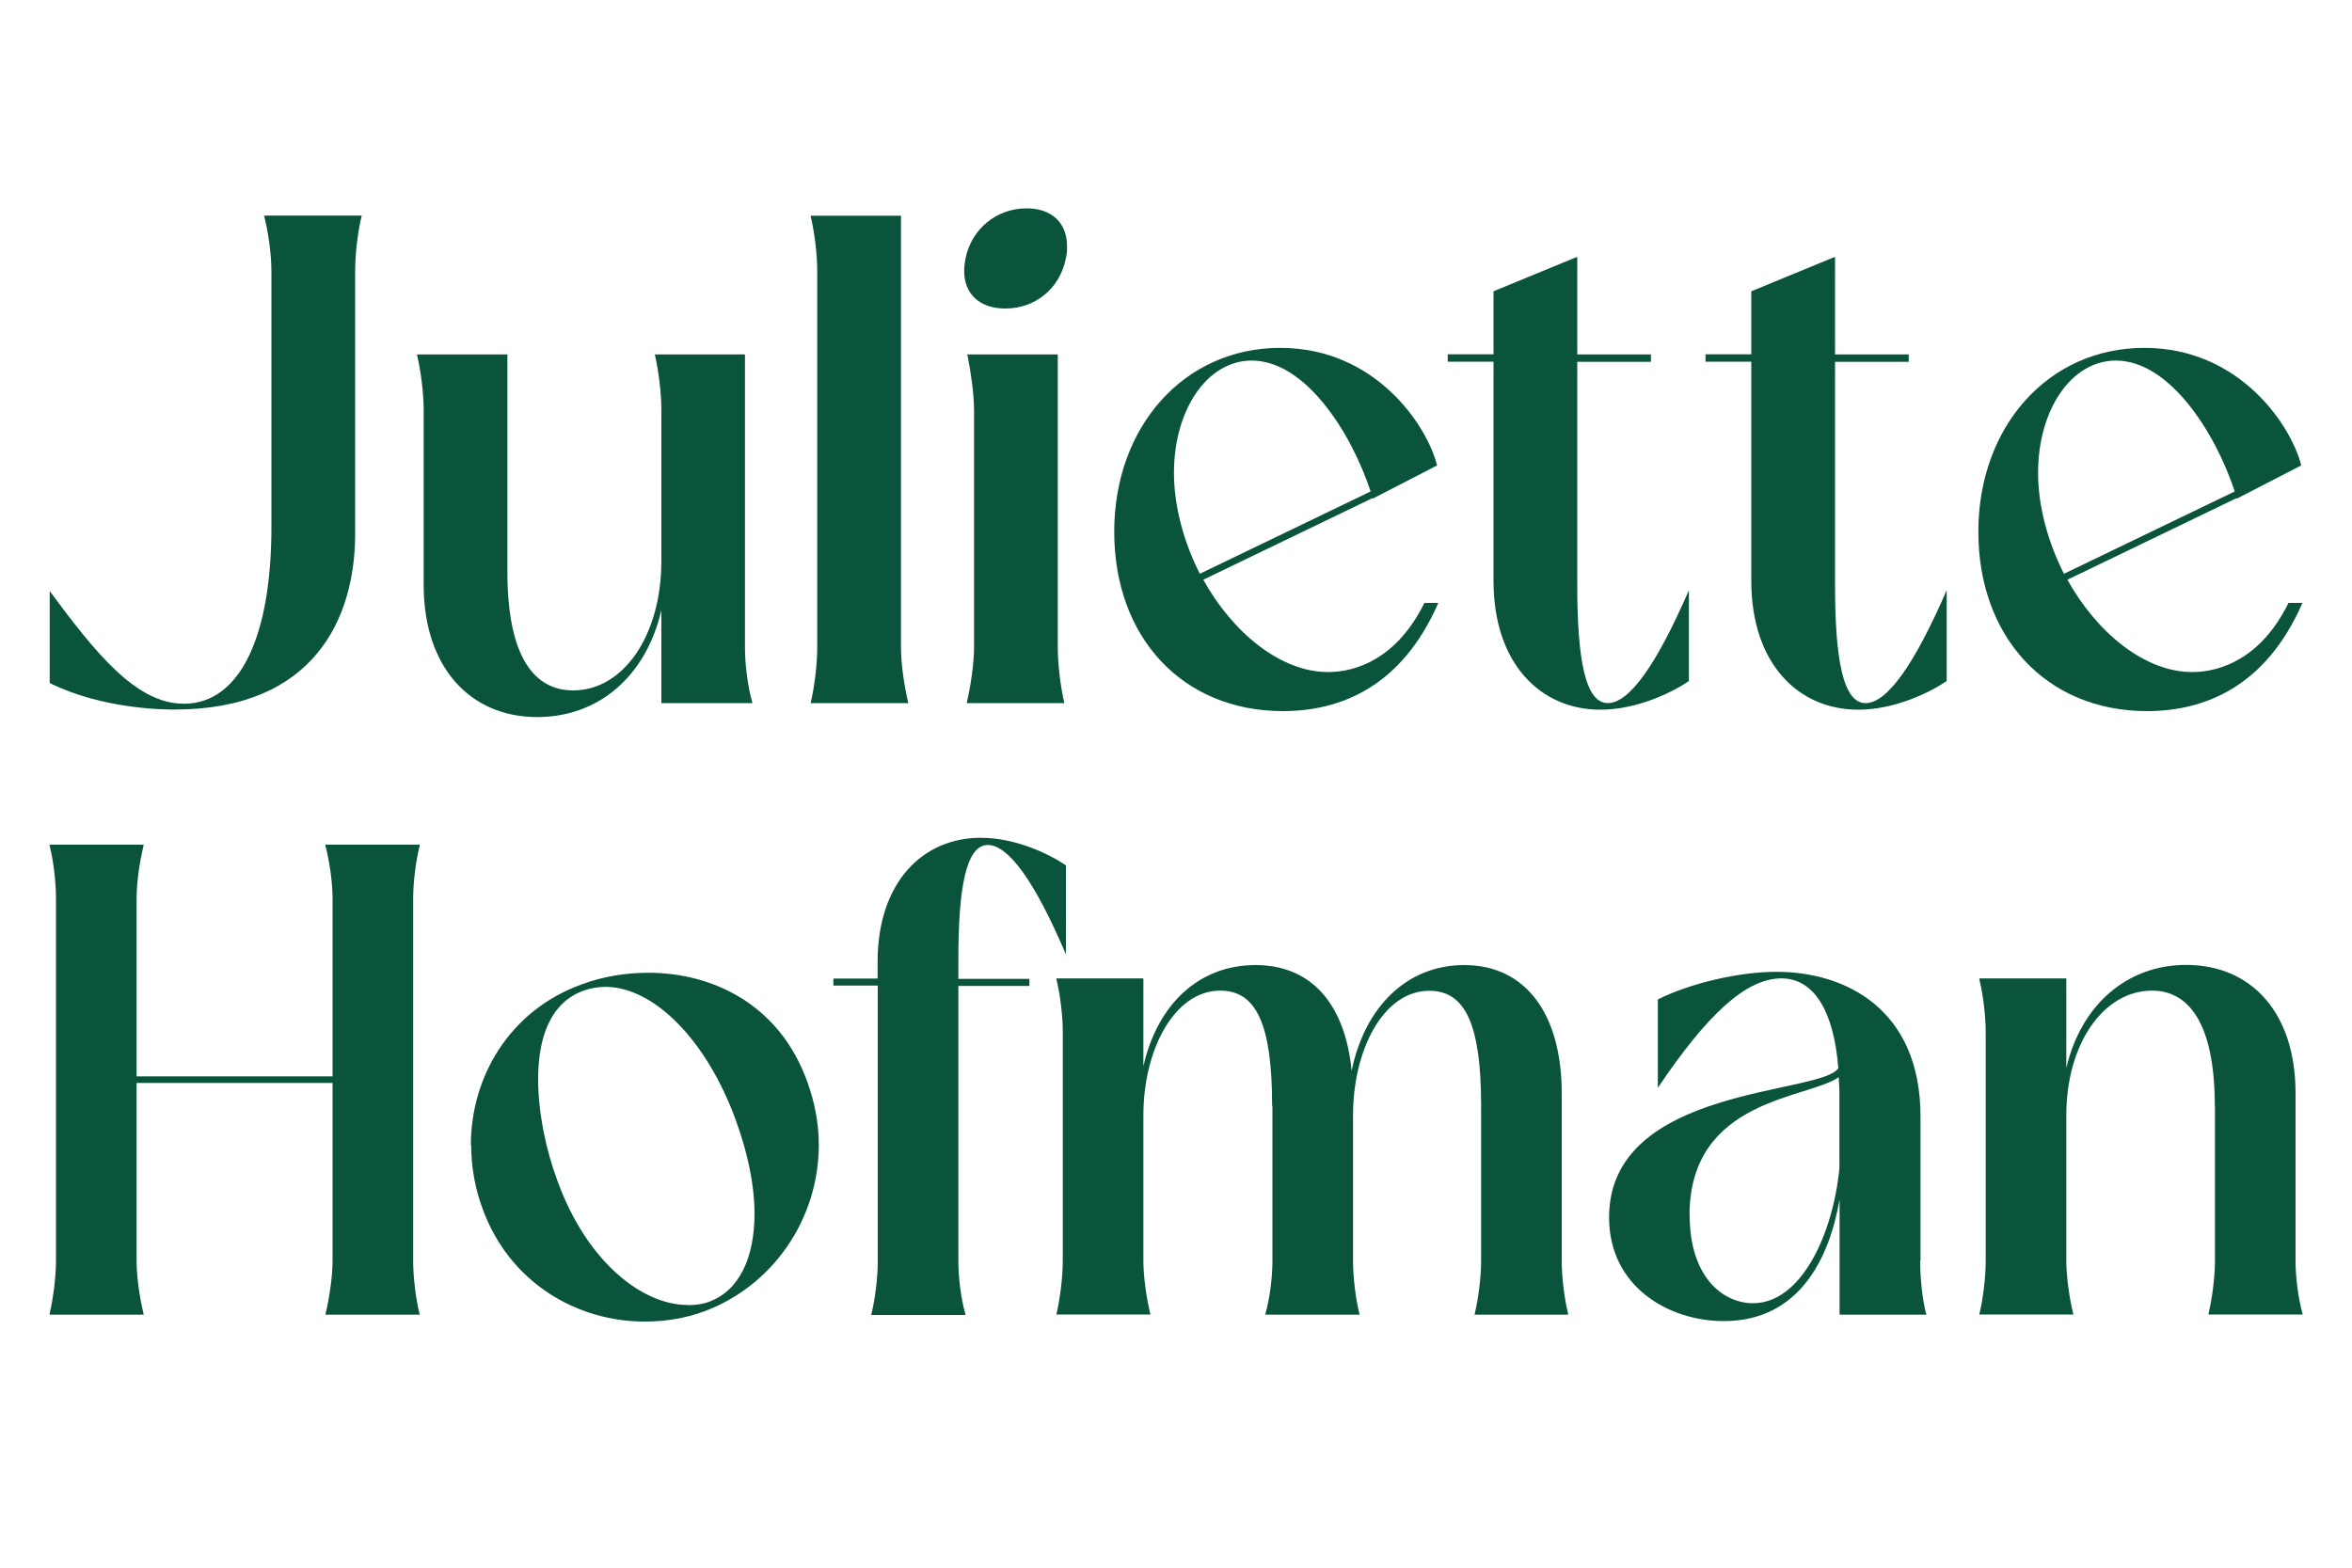
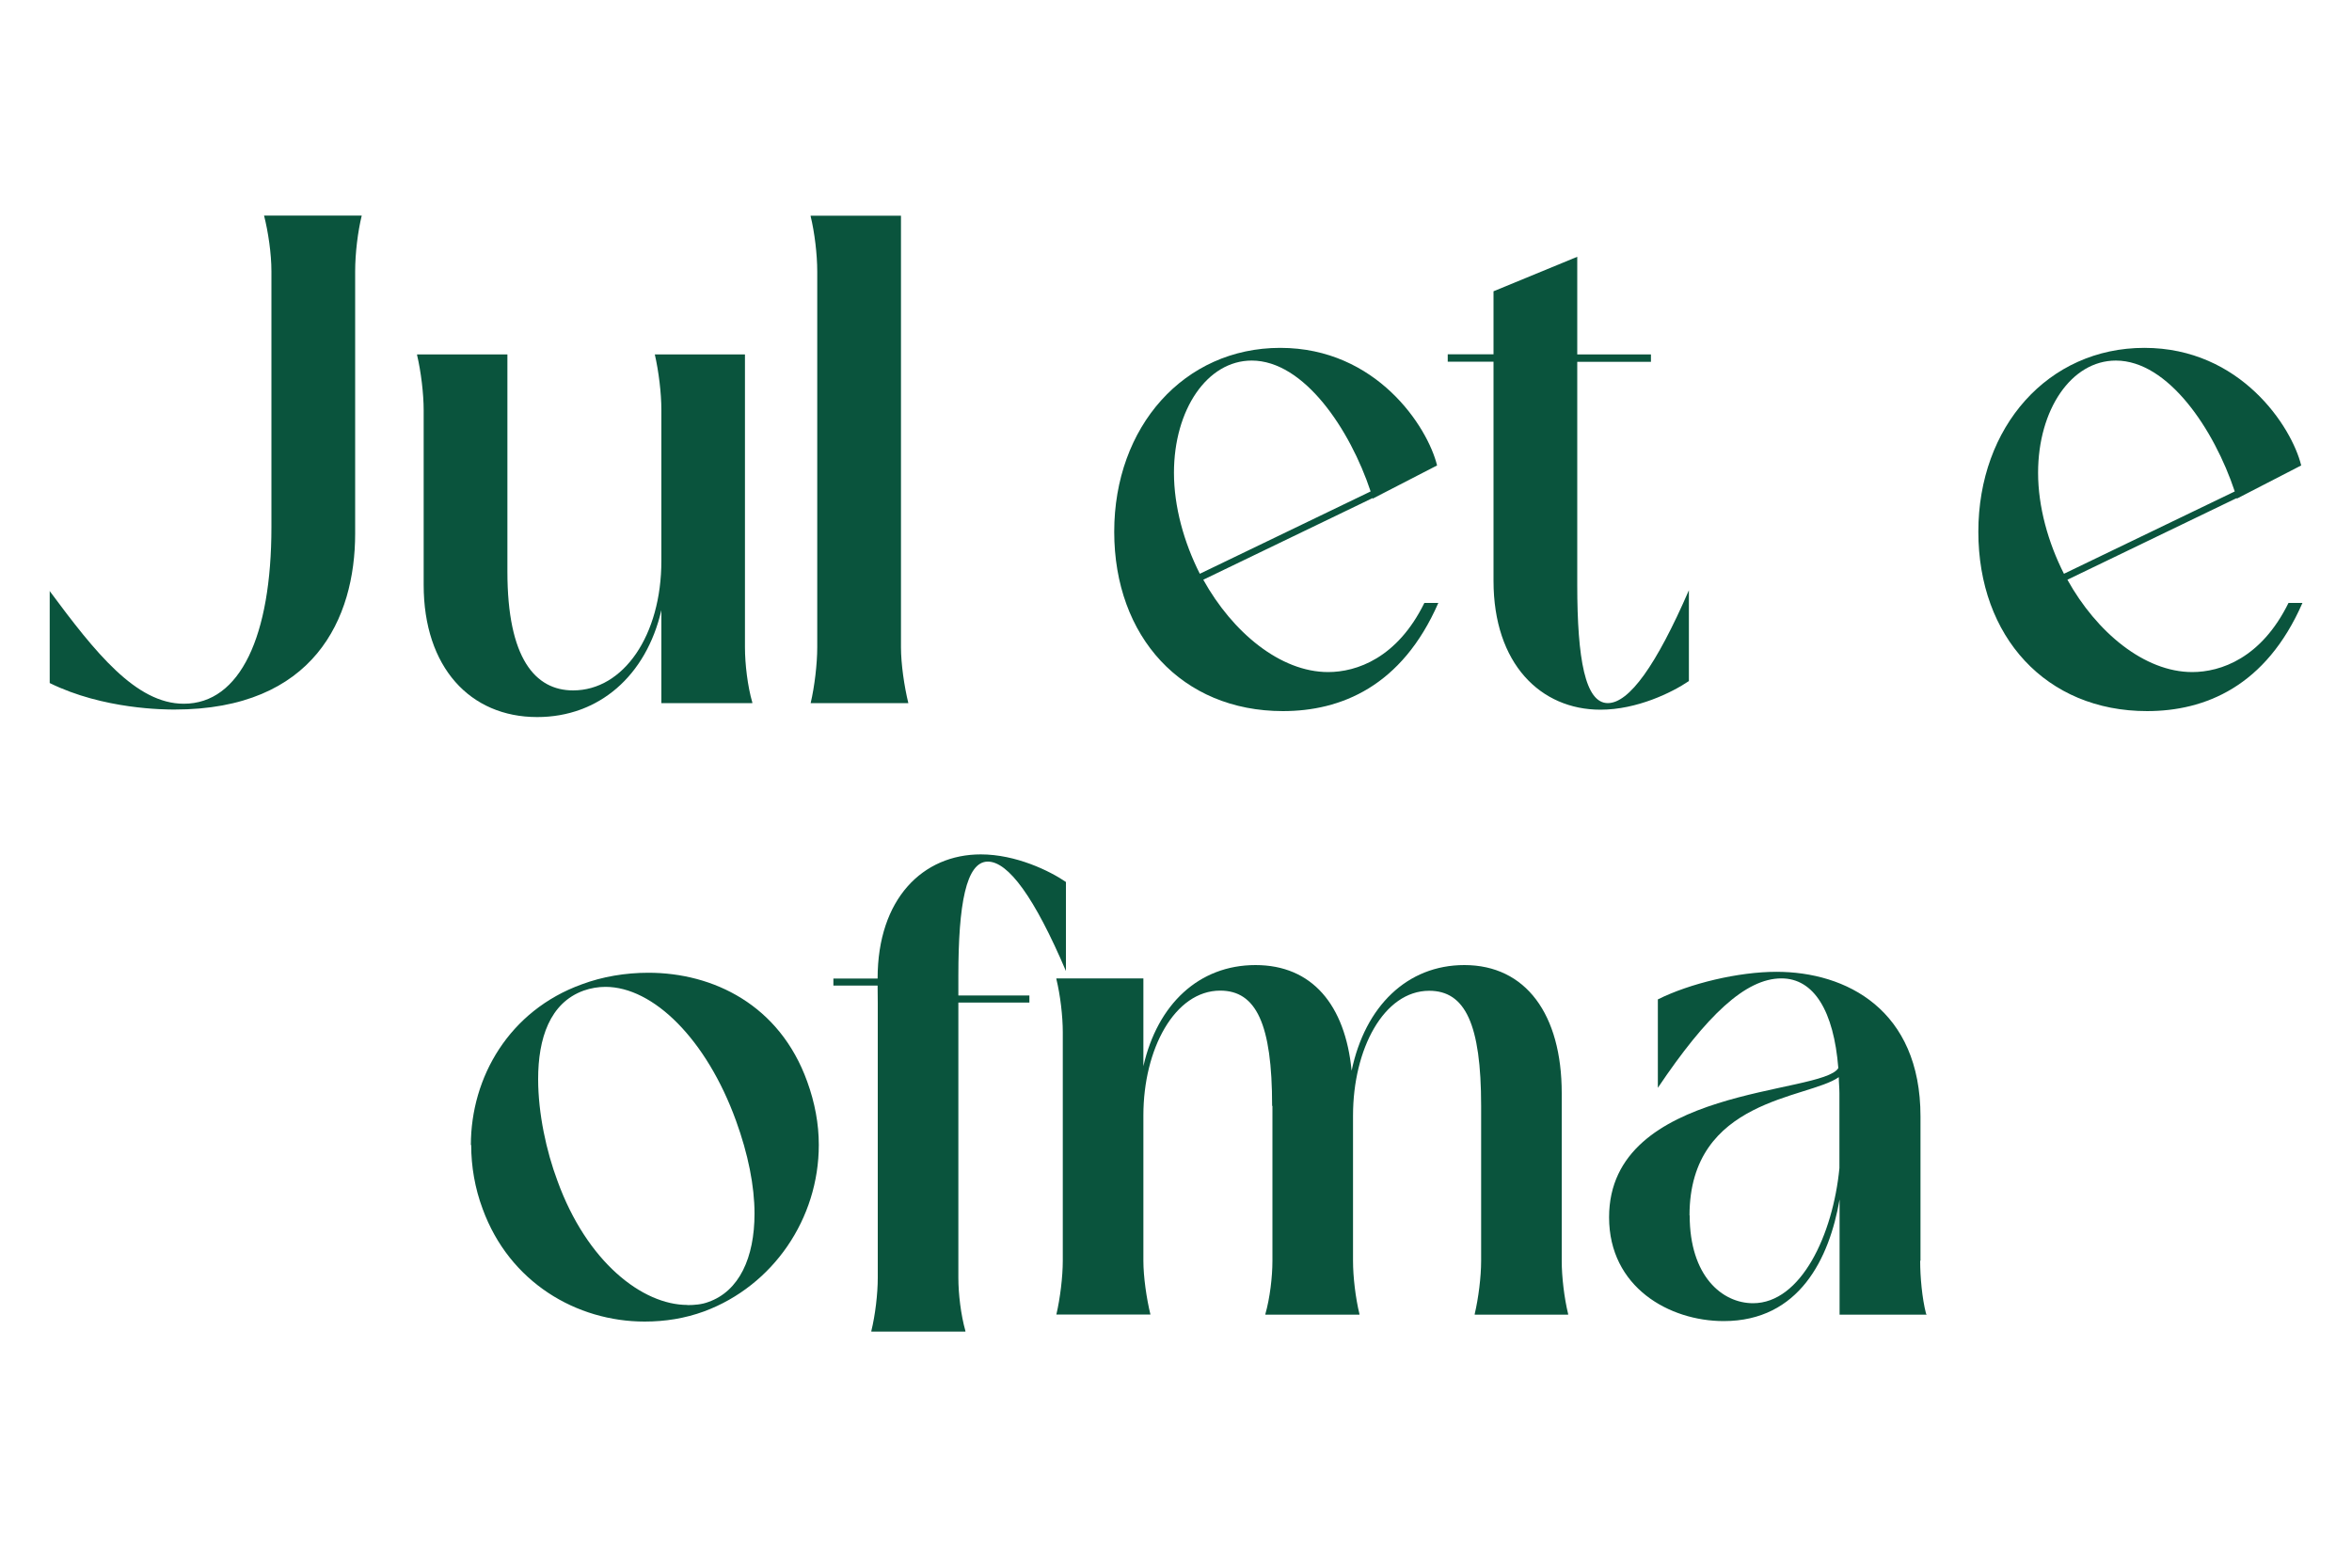
<svg xmlns="http://www.w3.org/2000/svg" id="Layer_1" viewBox="0 0 150 100">
  <defs>
    <style>.cls-1{fill:#0a543d;stroke-width:0px;}</style>
  </defs>
  <path class="cls-1" d="m3.16,37.69c2.92,3.94,5.51,7.2,8.56,7.2,3.6,0,5.59-4.32,5.59-11.27v-16.31c0-1.14-.21-2.54-.47-3.56h6.23c-.25,1.02-.42,2.41-.42,3.56v16.73c0,5.42-2.63,11.22-11.52,11.22-.59,0-4.53,0-7.96-1.69v-5.89Z" />
  <path class="cls-1" d="m41.75,22.61h5.76v18.68c0,1.06.17,2.5.47,3.52v.04h-5.8v-5.93c-.97,4.19-3.98,6.82-7.92,6.82-4.28,0-7.24-3.18-7.24-8.43v-11.14c0-1.06-.17-2.46-.42-3.52v-.04h5.76v13.85c0,5.55,1.78,7.58,4.19,7.58,3.22,0,5.63-3.52,5.63-8.26v-9.62c0-1.1-.17-2.46-.42-3.56Z" />
  <path class="cls-1" d="m57.93,44.85h-6.23c.25-1.06.42-2.5.42-3.56v-23.97c0-1.1-.17-2.5-.42-3.52v-.04h5.76v27.53c0,1.06.21,2.5.47,3.56Z" />
-   <path class="cls-1" d="m65.47,13.29c1.61,0,2.58.93,2.58,2.41,0,.25,0,.51-.08.8-.38,1.91-1.95,3.18-3.85,3.18-1.65,0-2.63-.93-2.63-2.41,0-.25.04-.51.08-.76.38-1.91,1.99-3.22,3.9-3.22Zm2.41,31.56h-6.23c.25-1.06.47-2.5.47-3.56v-15.12c0-1.06-.21-2.46-.42-3.52l-.04-.04h5.8v18.68c0,1.06.17,2.5.42,3.56Z" />
  <path class="cls-1" d="m91.65,29.69l-4.11,2.12v-.04l-10.8,5.21c1.86,3.35,4.91,5.89,7.96,5.89,1.82,0,4.41-.89,6.14-4.41h.89c-2.33,5.34-6.23,6.9-9.91,6.9-6.44,0-10.76-4.74-10.76-11.44s4.45-11.73,10.59-11.73,9.4,5.04,10,7.5Zm-4.24,1.65c-1.31-3.94-4.24-8.34-7.58-8.34-2.84,0-4.96,3.13-4.96,7.16,0,2.16.64,4.45,1.65,6.44l10.89-5.25Z" />
  <path class="cls-1" d="m107.7,43.45c-1.06.72-3.3,1.82-5.63,1.82-3.81,0-6.82-2.92-6.82-8.22v-13.98h-2.92v-.47h2.92v-4.02l5.34-2.2v6.23h4.7v.47h-4.7v14.23c0,4.74.51,7.54,1.95,7.54,1.36,0,3.09-2.41,5.17-7.2v5.8Z" />
-   <path class="cls-1" d="m124.14,43.45c-1.06.72-3.3,1.82-5.63,1.82-3.81,0-6.82-2.92-6.82-8.22v-13.98h-2.92v-.47h2.92v-4.02l5.34-2.2v6.23h4.7v.47h-4.7v14.23c0,4.74.51,7.54,1.95,7.54,1.36,0,3.09-2.41,5.17-7.2v5.8Z" />
  <path class="cls-1" d="m146.76,29.69l-4.11,2.12v-.04l-10.8,5.21c1.86,3.35,4.91,5.89,7.96,5.89,1.82,0,4.41-.89,6.14-4.41h.89c-2.33,5.34-6.23,6.9-9.91,6.9-6.44,0-10.76-4.74-10.76-11.44s4.45-11.73,10.59-11.73,9.4,5.04,10,7.5Zm-4.24,1.65c-1.31-3.94-4.24-8.34-7.58-8.34-2.84,0-4.96,3.13-4.96,7.16,0,2.16.64,4.45,1.65,6.44l10.89-5.25Z" />
-   <path class="cls-1" d="m26.76,83.86h-6v-.04c.24-1.02.45-2.37.45-3.39v-11.35h-12.5v11.35c0,1.02.2,2.37.45,3.39v.04H3.16v-.04c.24-1.02.41-2.37.41-3.39v-23.12c0-1.06-.16-2.41-.41-3.39v-.04h6v.04c-.24.98-.45,2.33-.45,3.39v11.35h12.5v-11.35c0-1.06-.2-2.37-.45-3.35v-.08h6v.08c-.24.98-.41,2.29-.41,3.35v23.12c0,1.02.16,2.37.41,3.39v.04Z" />
  <path class="cls-1" d="m30.03,73.04c0-4.33,2.45-8.58,7.07-10.25,1.31-.49,2.78-.74,4.25-.74,4.12,0,8.37,2.04,10.13,6.94.49,1.35.74,2.7.74,4.04,0,4.7-2.9,8.98-7.31,10.62-1.23.45-2.49.65-3.8.65-4.33,0-8.62-2.49-10.33-7.19-.49-1.31-.73-2.7-.73-4.08Zm13.8,10.21c.45,0,.94-.04,1.35-.2,1.96-.69,2.94-2.82,2.94-5.64,0-1.76-.41-3.8-1.18-5.92-1.88-5.19-5.27-8.54-8.33-8.54-.45,0-.94.08-1.39.24-2.16.78-2.9,3.06-2.9,5.64,0,2.21.53,4.62,1.23,6.49,1.88,5.19,5.43,7.92,8.29,7.92Z" />
-   <path class="cls-1" d="m55.97,62.87h-2.82v-.45h2.82v-1.06c0-5.11,2.9-7.92,6.58-7.92,2.25,0,4.41,1.06,5.43,1.76v5.68c-2-4.7-3.68-6.98-4.98-6.98-1.39,0-1.88,2.74-1.88,7.27v1.27h4.53v.45h-4.53v17.56c0,1.02.16,2.37.45,3.39v.04h-6v-.04c.25-1.02.41-2.37.41-3.39v-17.56Z" />
+   <path class="cls-1" d="m55.97,62.87h-2.82v-.45h2.82c0-5.11,2.9-7.92,6.58-7.92,2.25,0,4.41,1.06,5.43,1.76v5.68c-2-4.7-3.68-6.98-4.98-6.98-1.39,0-1.88,2.74-1.88,7.27v1.27h4.53v.45h-4.53v17.56c0,1.02.16,2.37.45,3.39v.04h-6v-.04c.25-1.02.41-2.37.41-3.39v-17.56Z" />
  <path class="cls-1" d="m81.13,70.54c0-5.23-1.02-7.35-3.31-7.35-2.9,0-4.9,3.72-4.9,7.96v9.27c0,1.02.2,2.41.45,3.43h-6c.24-1.02.41-2.41.41-3.43v-14.58c0-1.02-.16-2.37-.41-3.39v-.04h5.55v5.6c.9-3.96,3.55-6.45,7.15-6.45s5.72,2.53,6.13,6.74c.86-4.12,3.55-6.74,7.19-6.74,3.92,0,6.21,3.14,6.21,8.17v10.7c0,1.02.16,2.37.41,3.39v.04h-5.96v-.04c.24-1.02.41-2.37.41-3.39v-9.88c0-5.23-1.02-7.35-3.31-7.35-2.9,0-4.86,3.72-4.86,7.96v9.27c0,1.02.16,2.37.41,3.39v.04h-6v-.04c.29-1.02.45-2.37.45-3.39v-9.88Z" />
  <path class="cls-1" d="m122.46,80.43c0,1.02.12,2.37.37,3.35l.04.08h-5.55v-7.35c-.65,3.76-2.57,7.76-7.39,7.76-3.47,0-7.31-2.16-7.31-6.62,0-8.41,13.6-7.8,14.62-9.52-.29-3.63-1.55-5.72-3.63-5.72-2.29,0-4.78,2.37-7.88,6.98v-5.64c2.04-1.02,5.15-1.76,7.56-1.76,4.45,0,9.19,2.41,9.19,9.23v9.19Zm-14.7-2.9c0,3.88,2.08,5.6,4.04,5.6,3.06,0,5.1-4.37,5.51-8.62v-4.78c0-.37-.04-.69-.04-1.02-1.96,1.39-9.52,1.35-9.52,8.82Z" />
-   <path class="cls-1" d="m141.25,70.54c0-5.35-1.72-7.35-4-7.35-3.1,0-5.47,3.39-5.47,7.96v9.27c0,1.02.2,2.41.45,3.43h-6c.25-1.02.41-2.41.41-3.43v-14.58c0-1.02-.16-2.37-.41-3.39v-.04h5.55v5.72c.94-4.04,3.88-6.58,7.64-6.58,4.17,0,6.98,3.06,6.98,8.17v10.7c0,1.02.16,2.37.45,3.39v.04h-6v-.04c.24-1.02.41-2.37.41-3.39v-9.88Z" />
</svg>